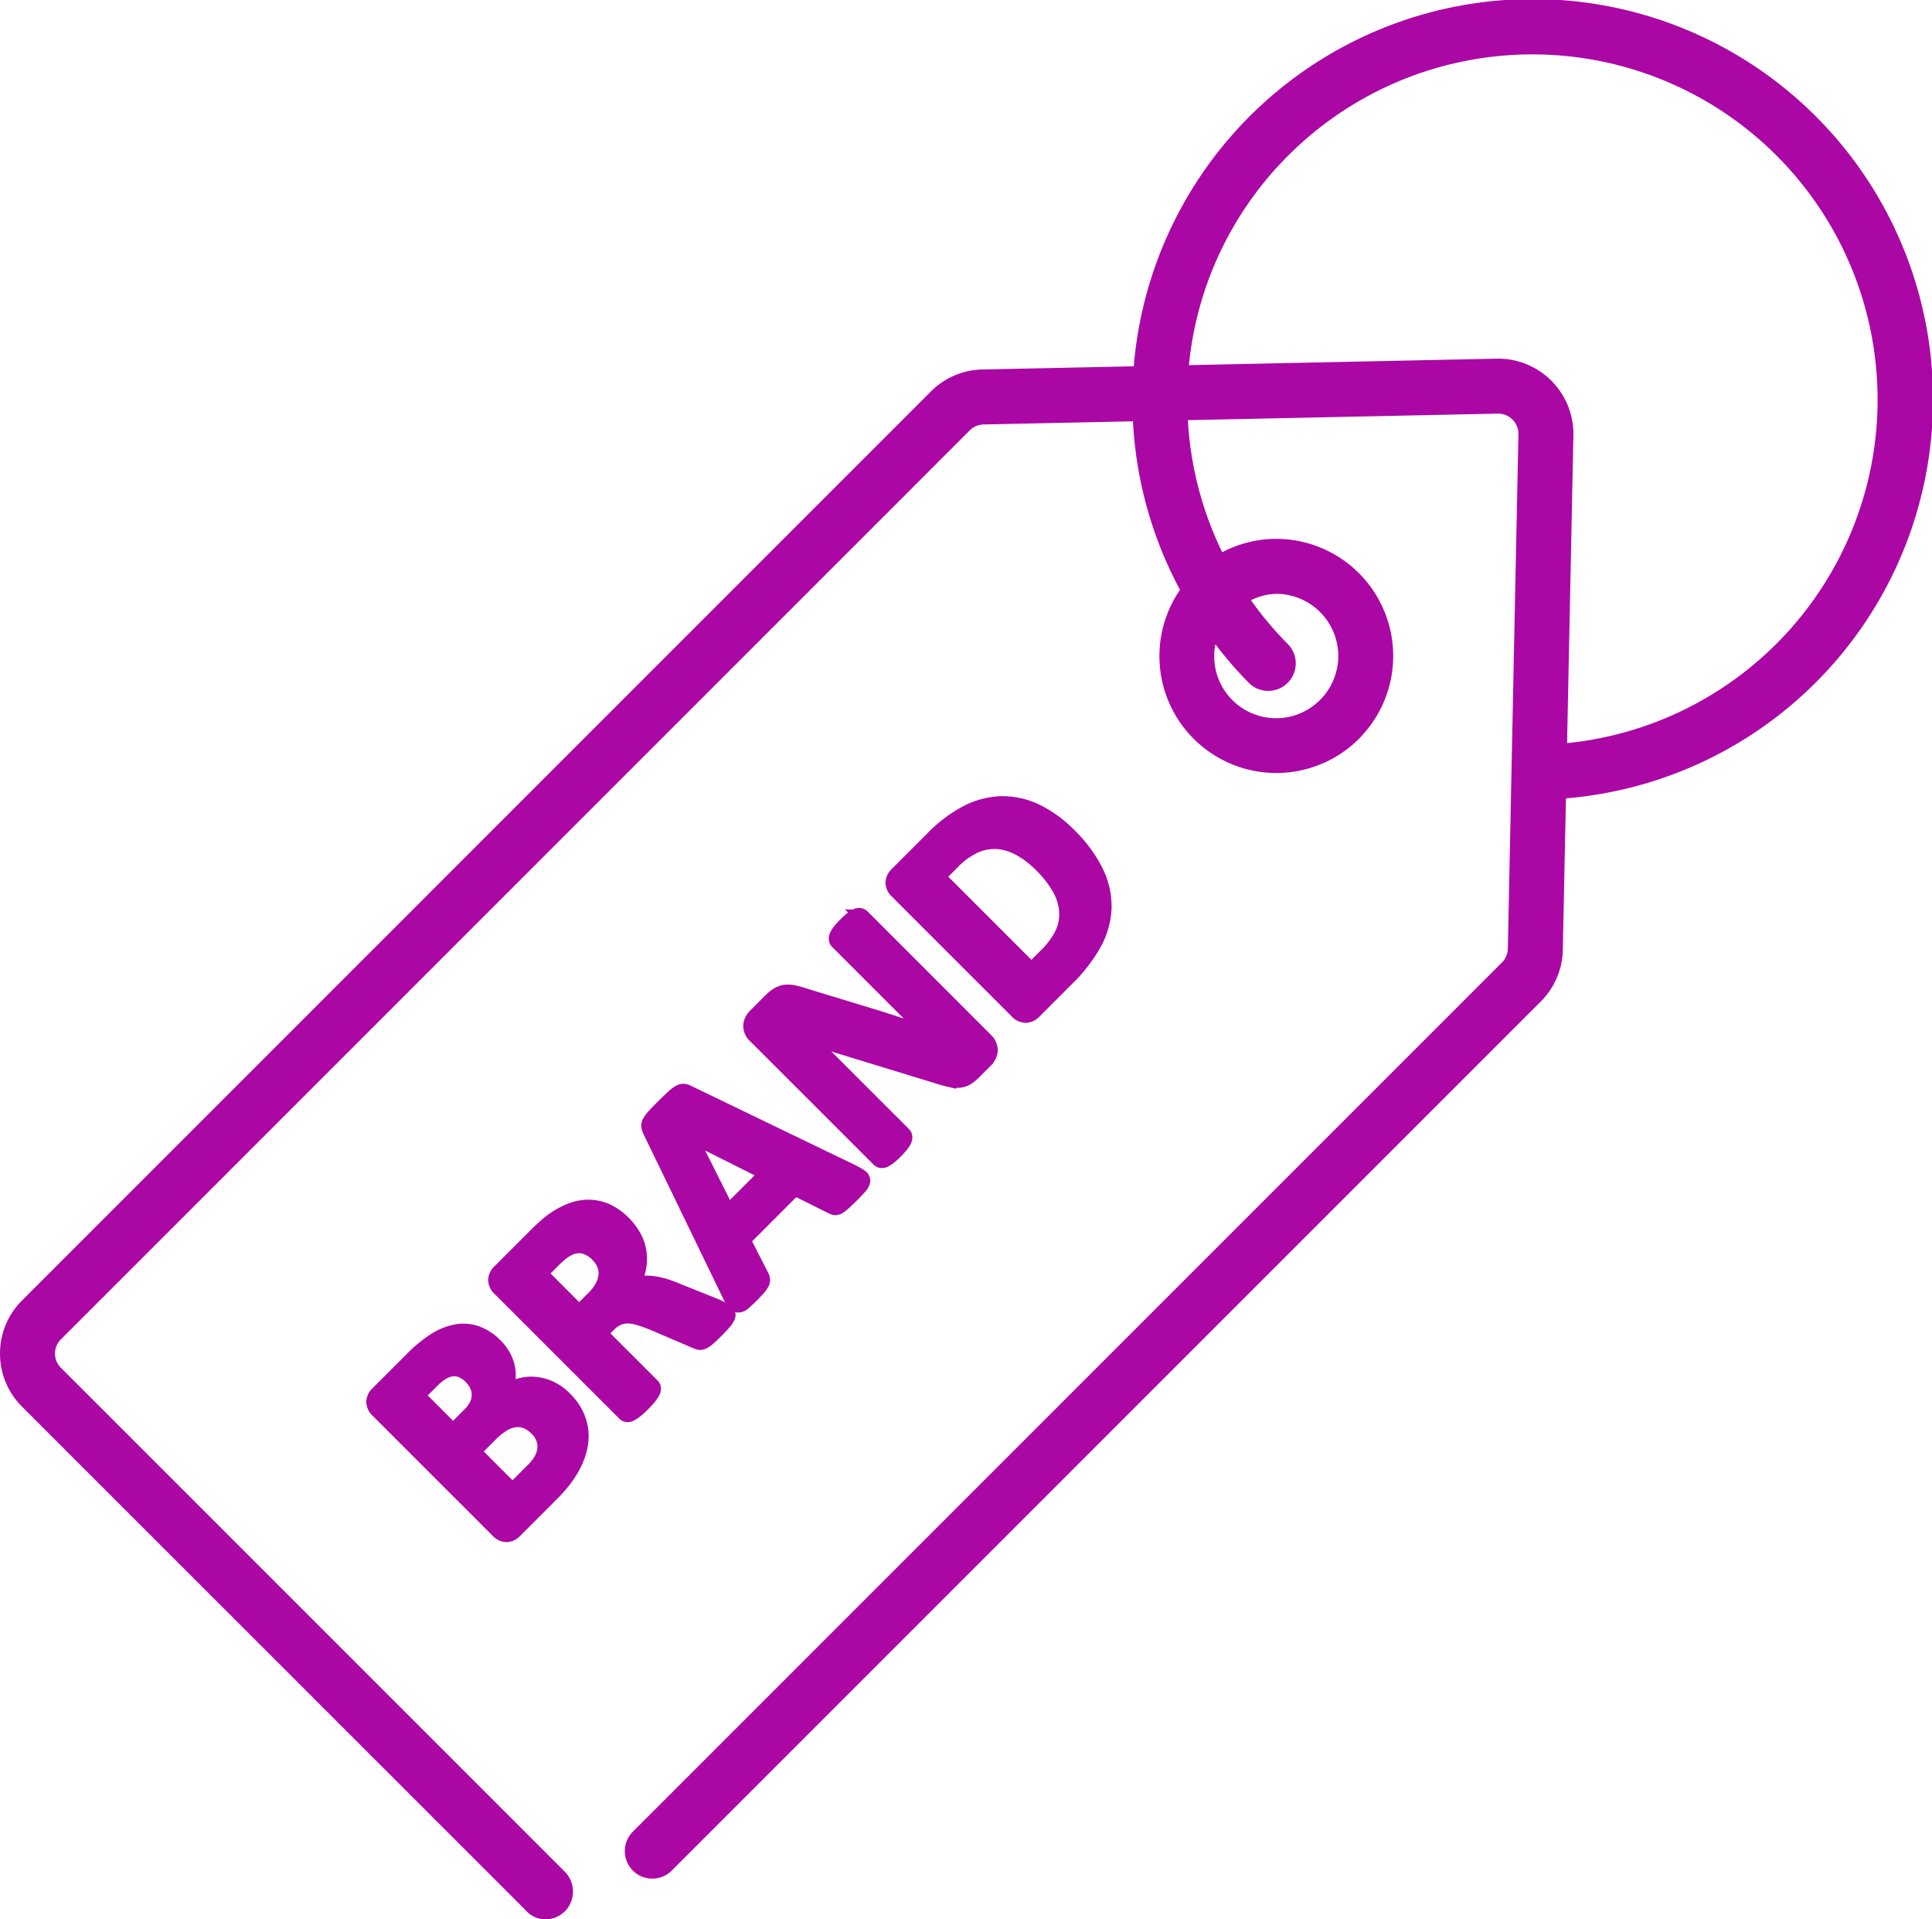
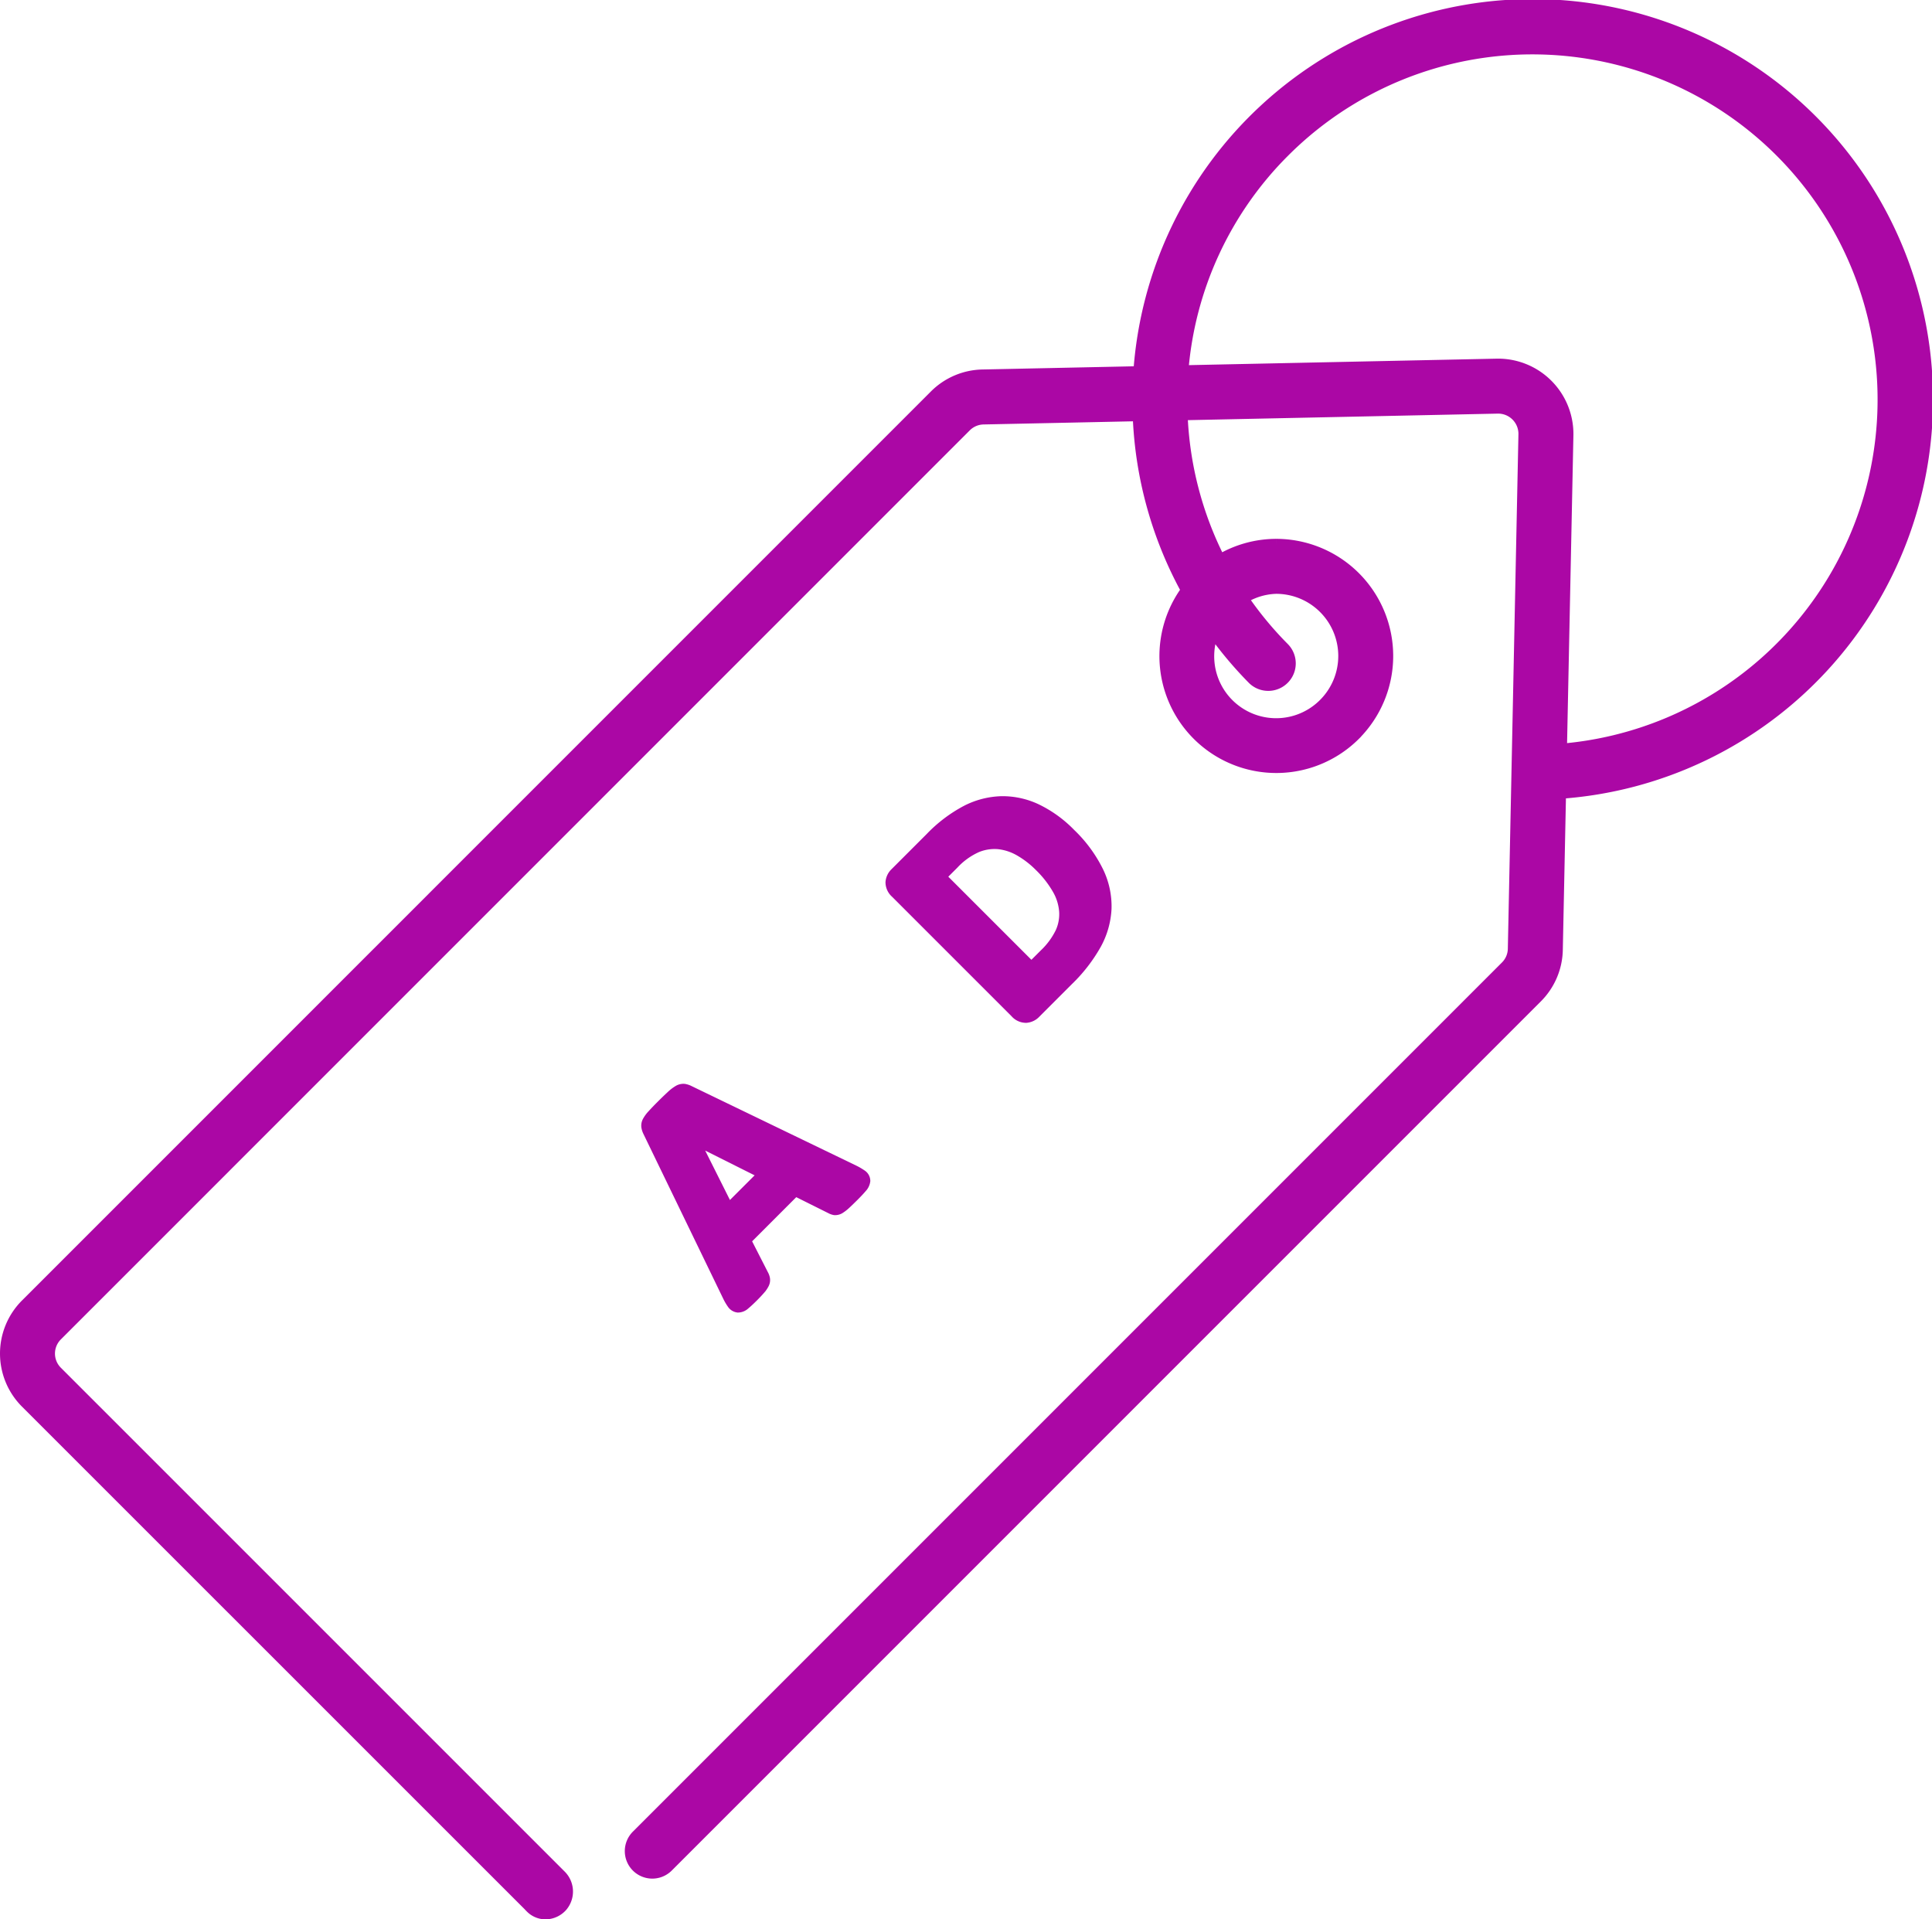
<svg xmlns="http://www.w3.org/2000/svg" viewBox="0 0 265.252 263.495">
  <g id="Слой_2" data-name="Слой 2">
    <g id="Layer_1" data-name="Layer 1">
      <path d="M72.751,261.412a5.753,5.753,0,0,0,.444.448,2.618,2.618,0,0,0,1.705.636,2.819,2.819,0,0,0,2.062-.932,2.869,2.869,0,0,0-.144-3.922L7.638,188.466a3.745,3.745,0,0,1,.004-5.287L132.443,58.37a3.754,3.754,0,0,1,2.575-1.098l21.488-.453a53.877,53.877,0,0,0,6.682,24.23,15.048,15.048,0,0,0,22.677,19.67v-.007a15.078,15.078,0,0,0-10.658-25.736h-.004a14.951,14.951,0,0,0-7.818,2.233,48.367,48.367,0,0,1-5.341-20.507l43.546-.918a3.784,3.784,0,0,1,3.882,3.828l-1.456,70.657a3.732,3.732,0,0,1-1.098,2.571L87.623,252.137a2.776,2.776,0,1,0,3.922,3.929l119.297-119.297a9.265,9.265,0,0,0,2.723-6.385l.447-21.71a53.961,53.961,0,1,0-57.423-57.407l-21.687.457a9.292,9.292,0,0,0-6.378,2.716L3.72,179.249a9.303,9.303,0,0,0,0,13.146ZM175.204,80.523h.004a9.533,9.533,0,0,1,6.736,16.274,9.503,9.503,0,0,1-15.436-10.529,53.868,53.868,0,0,0,5.681,6.795,2.776,2.776,0,0,0,3.922-3.929,48.36,48.36,0,0,1-5.803-7.055A9.339,9.339,0,0,1,175.204,80.523Zm.907-59.829A48.396,48.396,0,1,1,214.127,103.113l.894-43.443a9.346,9.346,0,0,0-9.488-9.433l-43.394.914A48.141,48.141,0,0,1,176.11,20.694Z" style="fill:#ab07a5;stroke:#ab07a5;stroke-miterlimit:10;stroke-width:2px" />
-       <path d="M65.445,183.026a5.571,5.571,0,0,0-2.756-.231,8.114,8.114,0,0,0-2.904,1.148,17.843,17.843,0,0,0-3.229,2.644l-4.738,4.738a1.681,1.681,0,0,0-.527,1.091,1.649,1.649,0,0,0,.596,1.25l16.44,16.44a1.639,1.639,0,0,0,1.253.599,1.664,1.664,0,0,0,1.094-.527l5.013-5.013a19.827,19.827,0,0,0,1.925-2.196,13.198,13.198,0,0,0,1.315-2.167,9.825,9.825,0,0,0,.748-2.246,6.876,6.876,0,0,0,.09-2.239,6.992,6.992,0,0,0-.675-2.21,8.052,8.052,0,0,0-1.549-2.095,6.988,6.988,0,0,0-2.026-1.452,6.277,6.277,0,0,0-2.142-.549,5.857,5.857,0,0,0-2.12.238,7.21,7.21,0,0,0-1.994.968,5.871,5.871,0,0,0,.509-1.719,5.597,5.597,0,0,0-.054-1.705,5.375,5.375,0,0,0-.589-1.604,6.448,6.448,0,0,0-1.116-1.474A6.998,6.998,0,0,0,65.445,183.026Zm-3.236,13.442-4.897-4.897,1.939-1.936a7.057,7.057,0,0,1,1.582-1.264,3.48,3.48,0,0,1,1.34-.426,2.633,2.633,0,0,1,1.275.231,3.994,3.994,0,0,1,1.195.845,4.036,4.036,0,0,1,.805,1.127,3.065,3.065,0,0,1,.314,1.286,3.272,3.272,0,0,1-.282,1.365,5.033,5.033,0,0,1-1.127,1.524Zm6.963-.997a4.095,4.095,0,0,1,1.622-.534,3.092,3.092,0,0,1,1.506.224,4.185,4.185,0,0,1,1.398.961,3.734,3.734,0,0,1,.885,1.336,3.215,3.215,0,0,1,.191,1.445,3.953,3.953,0,0,1-.455,1.445,6.368,6.368,0,0,1-1.181,1.51l-2.77,2.774-5.363-5.367,2.275-2.275A9.24,9.24,0,0,1,69.172,195.472Z" style="fill:#ab07a5;stroke:#ab07a5;stroke-miterlimit:10;stroke-width:2px" />
-       <path d="M87.768,171.953a6.168,6.168,0,0,0-.679-2.095,8.36,8.36,0,0,0-1.484-1.972,7.751,7.751,0,0,0-2.329-1.654,6.185,6.185,0,0,0-2.474-.534,6.878,6.878,0,0,0-2.568.52,11.282,11.282,0,0,0-2.6,1.495q-.439.347-.954.802c-.332.303-.751.701-1.246,1.192l-4.883,4.883a1.696,1.696,0,0,0-.527,1.091,1.65,1.65,0,0,0,.596,1.257l17.126,17.126a.633.633,0,0,0,.35.173.832.832,0,0,0,.498-.116,4.897,4.897,0,0,0,.704-.469,12.405,12.405,0,0,0,.972-.888,12.891,12.891,0,0,0,.888-.975,4.73,4.73,0,0,0,.466-.693.954.954,0,0,0,.123-.506.604.604,0,0,0-.17-.361l-7.183-7.18,1.196-1.199a3.995,3.995,0,0,1,1.271-.888,3.312,3.312,0,0,1,1.38-.267,5.996,5.996,0,0,1,1.575.282q.845.26,1.867.672l5.905,2.521a1.641,1.641,0,0,0,.441.152.908.908,0,0,0,.502-.094,2.975,2.975,0,0,0,.683-.469c.267-.224.603-.534,1.011-.946.484-.484.856-.874,1.12-1.185a3.39,3.39,0,0,0,.538-.737.674.674,0,0,0,.098-.462.84.84,0,0,0-.213-.325,2.137,2.137,0,0,0-.469-.325q-.336-.184-1.105-.52l-5.302-2.124a17.403,17.403,0,0,0-1.773-.643,9.546,9.546,0,0,0-1.564-.318,5.773,5.773,0,0,0-1.409-.015,6.022,6.022,0,0,0-1.289.296,8.779,8.779,0,0,0,.831-2.283A6.395,6.395,0,0,0,87.768,171.953Zm-5.063,4.644a6.41,6.41,0,0,1-1.232,1.618l-1.954,1.958-5.345-5.345,1.719-1.719a13.535,13.535,0,0,1,1.073-.99,6.695,6.695,0,0,1,.784-.542,3.228,3.228,0,0,1,2.283-.484,3.939,3.939,0,0,1,2.001,1.156,4.028,4.028,0,0,1,.903,1.315,3.143,3.143,0,0,1,.235,1.452A3.962,3.962,0,0,1,82.704,176.598Z" style="fill:#ab07a5;stroke:#ab07a5;stroke-miterlimit:10;stroke-width:2px" />
      <path d="M93.904,149.793a1.072,1.072,0,0,0-.65.166,5.126,5.126,0,0,0-.896.693c-.357.332-.823.773-1.398,1.351-.495.491-.881.903-1.17,1.221a3.969,3.969,0,0,0-.603.802.979.979,0,0,0-.141.607,2.057,2.057,0,0,0,.195.607l10.918,22.543a6.85,6.85,0,0,0,.596,1.033.825.825,0,0,0,.578.376,1.125,1.125,0,0,0,.737-.311c.278-.231.646-.563,1.094-1.011.415-.412.744-.766.979-1.04a3.243,3.243,0,0,0,.491-.708.854.854,0,0,0,.087-.52,1.606,1.606,0,0,0-.188-.498l-2.492-4.883,7.082-7.086,5.056,2.521a1.546,1.546,0,0,0,.452.166.941.941,0,0,0,.491-.123,4.883,4.883,0,0,0,.722-.549c.289-.26.682-.643,1.177-1.134.477-.477.842-.867,1.087-1.163a1.347,1.347,0,0,0,.379-.758.719.719,0,0,0-.343-.578,7.623,7.623,0,0,0-1.055-.614L94.547,150.017A2.211,2.211,0,0,0,93.904,149.793Zm.701,5.937,10.687,5.352-5.349,5.345-5.352-10.683Z" style="fill:#ab07a5;stroke:#ab07a5;stroke-miterlimit:10;stroke-width:2px" />
-       <path d="M126.422,141.696c-.574-.202-1.163-.412-1.759-.621-.592-.202-1.199-.405-1.809-.6-.614-.195-1.239-.397-1.864-.6l-10.567-3.222a11.609,11.609,0,0,0-1.499-.412,3.213,3.213,0,0,0-1.163-.043,2.706,2.706,0,0,0-.993.361,5.828,5.828,0,0,0-1.026.838l-2.055,2.059a2.032,2.032,0,0,0-.639,1.322,1.799,1.799,0,0,0,.625,1.43l16.949,16.945a.707.707,0,0,0,.336.195.768.768,0,0,0,.455-.065,2.933,2.933,0,0,0,.654-.405,10.106,10.106,0,0,0,.888-.802,9.845,9.845,0,0,0,.816-.903,2.916,2.916,0,0,0,.405-.657.812.812,0,0,0,.083-.47.652.652,0,0,0-.184-.347l-9.863-9.86c-.74-.744-1.466-1.445-2.181-2.124-.711-.679-1.441-1.351-2.181-2.008l.029-.029c.802.354,1.643.686,2.532,1.011q1.338.498,2.528.867l13.511,4.132c.726.238,1.34.412,1.842.527a4.485,4.485,0,0,0,1.333.123,2.505,2.505,0,0,0,1.062-.311,4.921,4.921,0,0,0,.982-.78l1.633-1.633a2.765,2.765,0,0,0,.462-.628,1.635,1.635,0,0,0,.213-.715,1.712,1.712,0,0,0-.126-.758,1.99,1.99,0,0,0-.48-.708l-16.949-16.953a.699.699,0,0,0-.332-.188.755.755,0,0,0-.459.05,2.244,2.244,0,0,0-.646.39c-.242.202-.534.462-.867.794-.347.347-.621.65-.823.896a2.736,2.736,0,0,0-.412.664.921.921,0,0,0-.087.498.57.57,0,0,0,.173.347l8.848,8.848c.668.672,1.38,1.365,2.134,2.095q1.127,1.083,2.189,2.059l-.014.014C127.564,142.107,126.993,141.898,126.422,141.696Z" style="fill:#ab07a5;stroke:#ab07a5;stroke-miterlimit:10;stroke-width:2px" />
      <path d="M140.862,139.42a1.688,1.688,0,0,0,1.094-.52l4.504-4.507a21.246,21.246,0,0,0,3.778-4.868,10.961,10.961,0,0,0,1.369-4.789,10.642,10.642,0,0,0-1.065-4.962,18.217,18.217,0,0,0-3.756-5.114,16.204,16.204,0,0,0-4.579-3.323,10.647,10.647,0,0,0-4.688-1.033,10.942,10.942,0,0,0-4.713,1.213,19.104,19.104,0,0,0-4.865,3.684l-4.84,4.84a1.714,1.714,0,0,0-.527,1.091,1.673,1.673,0,0,0,.596,1.257l16.44,16.44A1.653,1.653,0,0,0,140.862,139.42Zm-10.145-20.998a10.143,10.143,0,0,1,3.326-2.377,6.669,6.669,0,0,1,3.099-.462,7.639,7.639,0,0,1,3.001.997,13.207,13.207,0,0,1,2.806,2.174,14.62,14.62,0,0,1,2.503,3.221,7.393,7.393,0,0,1,.961,3.12,6.303,6.303,0,0,1-.56,3.034,10.719,10.719,0,0,1-2.25,3.055l-1.997,1.994-12.825-12.821Z" style="fill:#ab07a5;stroke:#ab07a5;stroke-miterlimit:10;stroke-width:2px" />
    </g>
  </g>
</svg>